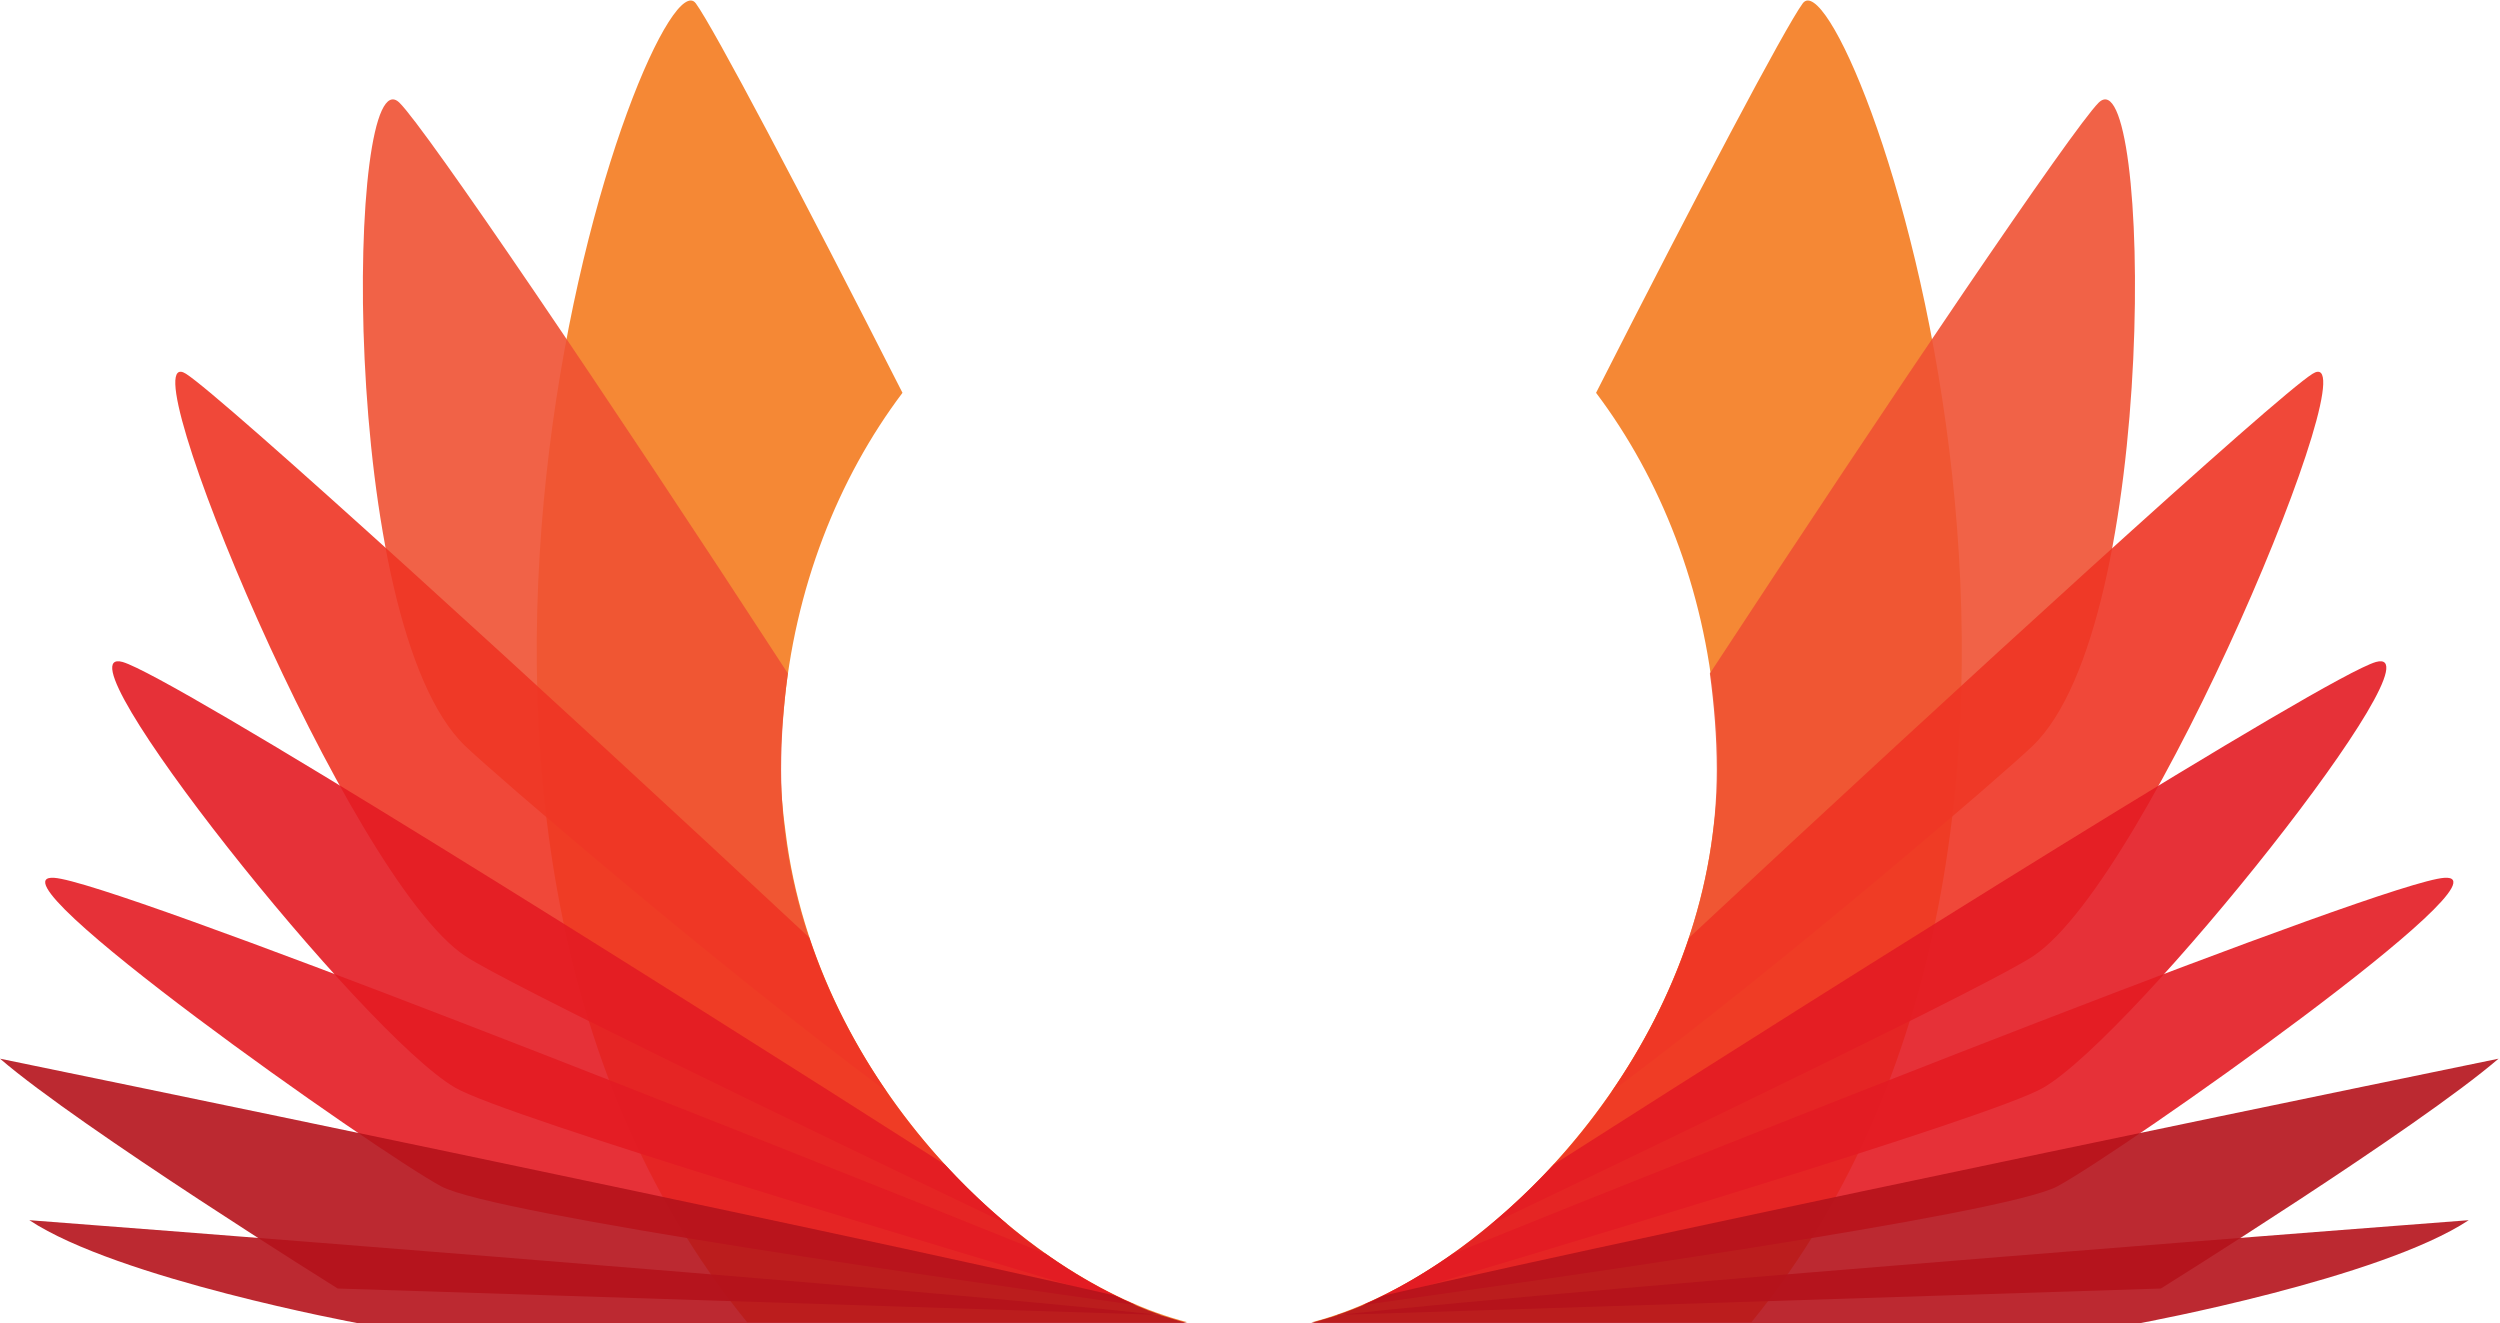
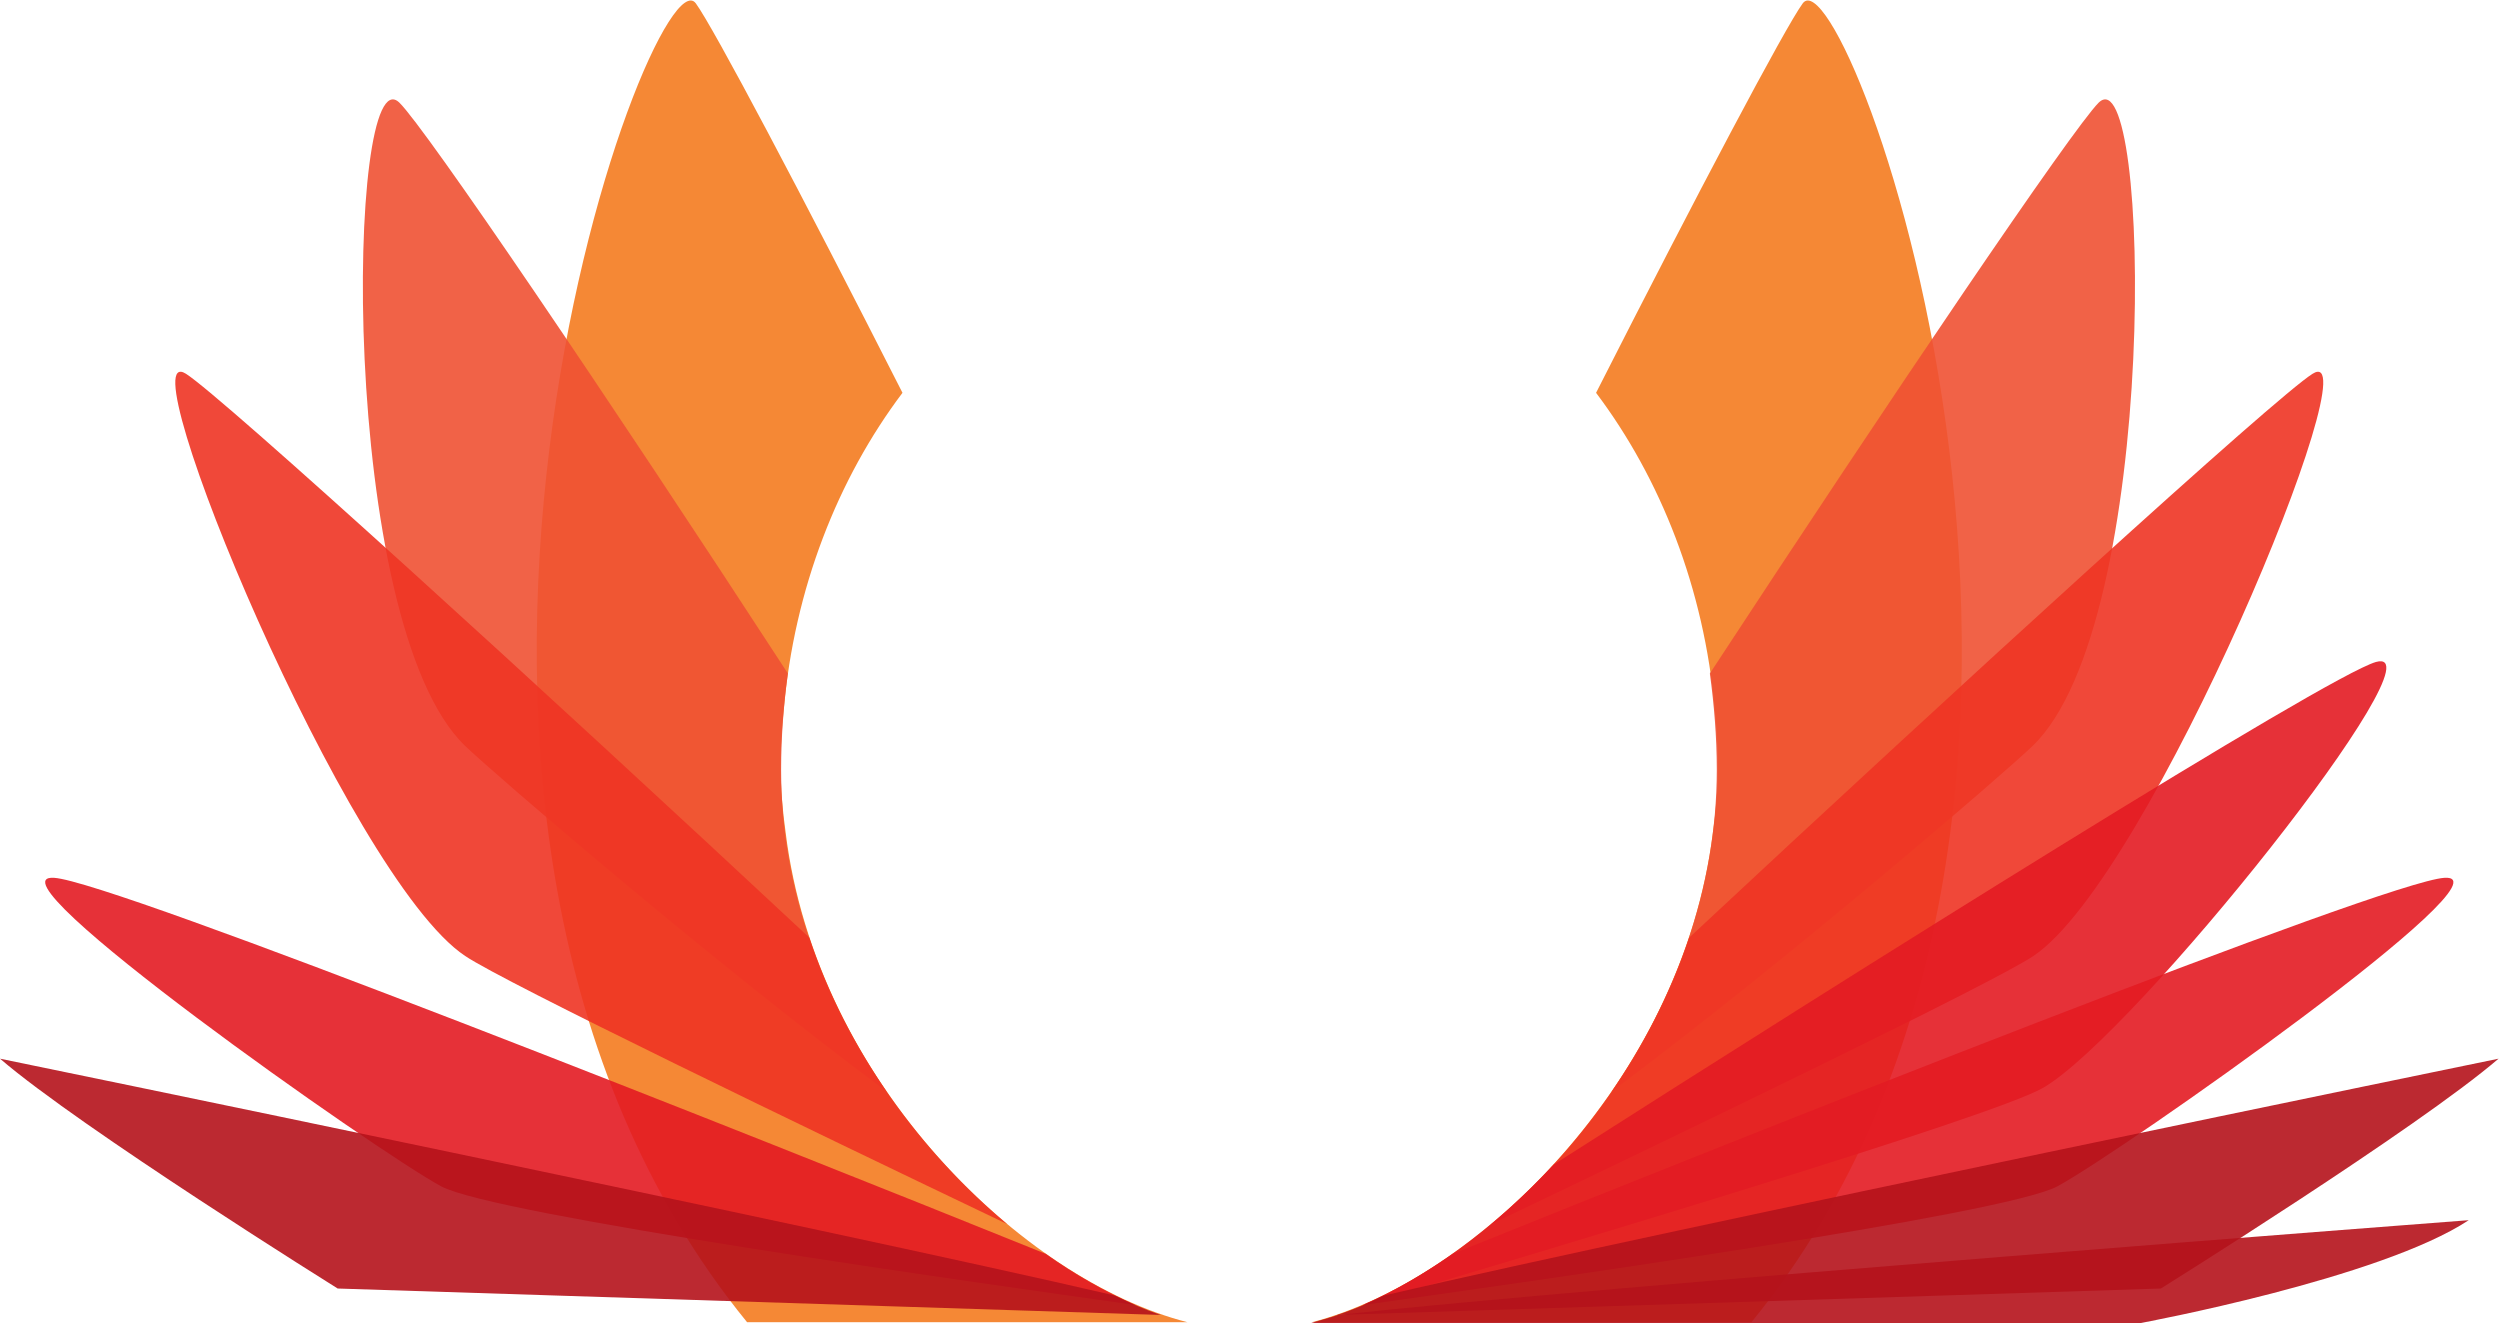
<svg xmlns="http://www.w3.org/2000/svg" version="1.2" viewBox="0 0 1551 821" width="1551" height="821">
  <title>LRS</title>
  <style>
		.s0 { opacity: .9;fill: #f47b20 } 
		.s1 { opacity: .9;fill: #f05133 } 
		.s2 { opacity: .9;fill: #ee3524 } 
		.s3 { opacity: .9;fill: #e31b23 } 
		.s4 { opacity: .9;fill: #b5121b } 
	</style>
  <path id="Layer" class="s0" d="m487.4 516.4c-1.9-13.5-3.1-27.3-3.1-41.3 0-11.6 0.7-22.9 1.9-34.5 6.6-75.6 33.7-143.8 73.7-196.9-62.8-123.7-117.3-226.7-128.2-241.6-27-36.7-226 501.9 31.8 818.2h269.6q1.9 0 3.6 0c-102.4-26.1-230.3-149.5-249.3-303.9z" />
  <path id="Layer" class="s1" d="m484.6 477.5c0-20.4 1.6-40.5 4.2-59.7-112.5-172.9-224.8-338.3-241-354.1-32.9-32-38.3 323.1 40.8 399.1 17.1 16.4 152.1 133.2 261.4 214.4-39.1-56.6-65.4-125.5-65.4-199.7z" />
  <path id="Layer" class="s2" d="m502.1 581.7c-168.2-157-364.4-335.6-386.7-349.8-38.6-24.4 100.2 312.7 173.2 361.2 24.4 16.4 208.8 105.4 336.2 166.3-52.1-43.6-98.8-105.6-122.7-177.7z" />
-   <path id="Layer" class="s3" d="m586.2 722.5c-189.6-121.1-479.3-302.8-510.1-311.8-44.1-12.3 148.8 230.7 206.3 264.1 31.3 18.3 311.9 101.9 422.3 134.8-40.3-17-82.2-47.6-118.5-87.1z" />
  <path id="Layer" class="s3" d="m648.8 777.9c-183-73.9-578.7-231-615.2-233.3-45.4-3.1 200.3 170 240.1 191.4 32.7 17.7 331.5 59.7 430.5 73.6-18.5-8.3-37.4-18.9-55.4-31.7z" />
  <path id="Layer" class="s4" d="m691.4 803.7c-177-41.2-691.4-146.9-691.4-146.9 49.8 42.9 209.5 142.6 209.5 142.6l510.6 16.4c-9.3-3.1-19-7.4-28.7-12.1z" />
-   <path id="Layer" class="s4" d="m719.6 815.8c-159.2-17.5-701.4-58.8-701.4-58.8 54.8 36.3 203.3 63.8 203.3 63.8h514.7c-5.5-1.7-10.7-3.1-16.6-5z" />
  <path id="Layer" class="s0" d="m1062.7 516.4c1.9-13.5 3.1-27.3 3.1-41.3 0-11.6-0.7-22.9-1.9-34.5-6.6-75.6-33.7-143.8-73.7-196.9 62.8-123.7 117.3-226.7 128.2-241.6 27-36.7 226 501.9-31.8 818.2h-269.4q-1.9 0-3.3 0c101.4-26.1 229.6-149.5 248.8-303.9z" />
-   <path id="Layer" class="s1" d="m1065.1 477.5c0-20.4-1.7-40.5-4.3-59.7 113-172.4 224.9-337.8 241.2-354.1 32.7-32 38.2 323.1-41 399.1-17 16.4-152.1 133.2-261.1 214.4 38.9-56.6 65.2-125.5 65.2-199.7z" />
+   <path id="Layer" class="s1" d="m1065.1 477.5c0-20.4-1.7-40.5-4.3-59.7 113-172.4 224.9-337.8 241.2-354.1 32.7-32 38.2 323.1-41 399.1-17 16.4-152.1 133.2-261.1 214.4 38.9-56.6 65.2-125.5 65.2-199.7" />
  <path id="Layer" class="s2" d="m1048 581.7c168.2-157 364-335.6 386.7-349.8 38.6-24.4-100.5 312.7-173.2 361.2-24.4 16.4-208.7 105.4-336.2 166.3 52.1-43.6 98.5-105.6 122.7-177.7z" />
  <path id="Layer" class="s3" d="m963.9 722.5c189.6-121.1 479.3-302.8 510.1-311.8 44.1-12.3-149 230.7-206.3 264.1-31.3 18.3-311.9 101.9-422.3 134.8 39.8-17 81.8-47.6 118.5-87.1z" />
  <path id="Layer" class="s3" d="m901.3 777.9c183-73.9 578.4-231 615.2-233.3 45.5-3.1-200.3 170-240.1 191.4-32.7 17.7-331.5 59.7-430.5 73.6 18.5-8.3 37-18.9 55.4-31.7z" />
  <path id="Layer" class="s4" d="m858.7 803.7c177-41.2 691.4-146.9 691.4-146.9-49.8 42.9-209.5 142.6-209.5 142.6l-511.1 16.4c9.8-3.1 19.5-7.4 29.2-12.1z" />
  <path id="Layer" class="s4" d="m830 815.8c159.5-17.5 701.6-58.8 701.6-58.8-54.9 36.3-203.5 63.8-203.5 63.8h-514.7c5.5-1.7 11.2-3.1 16.6-5z" />
</svg>